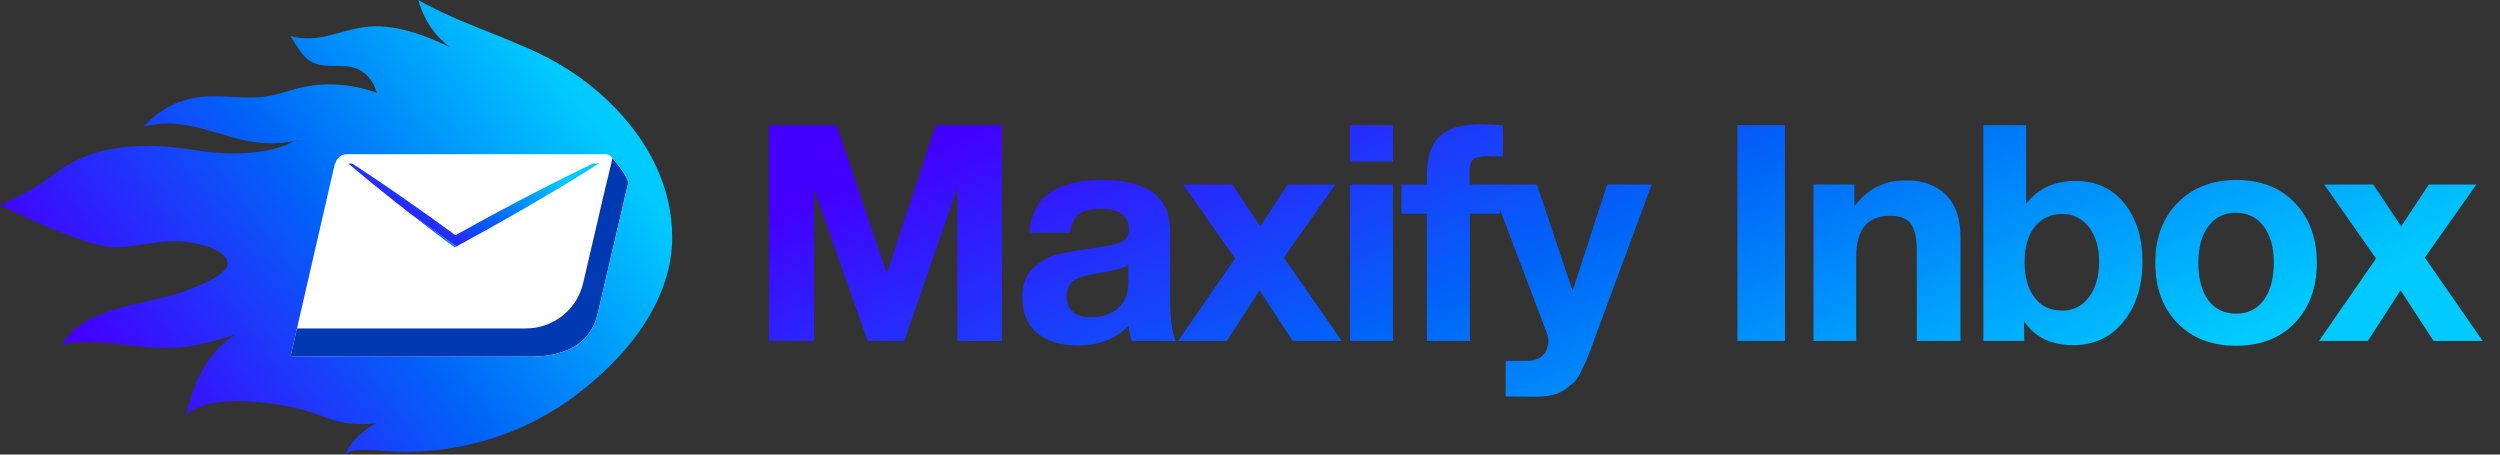
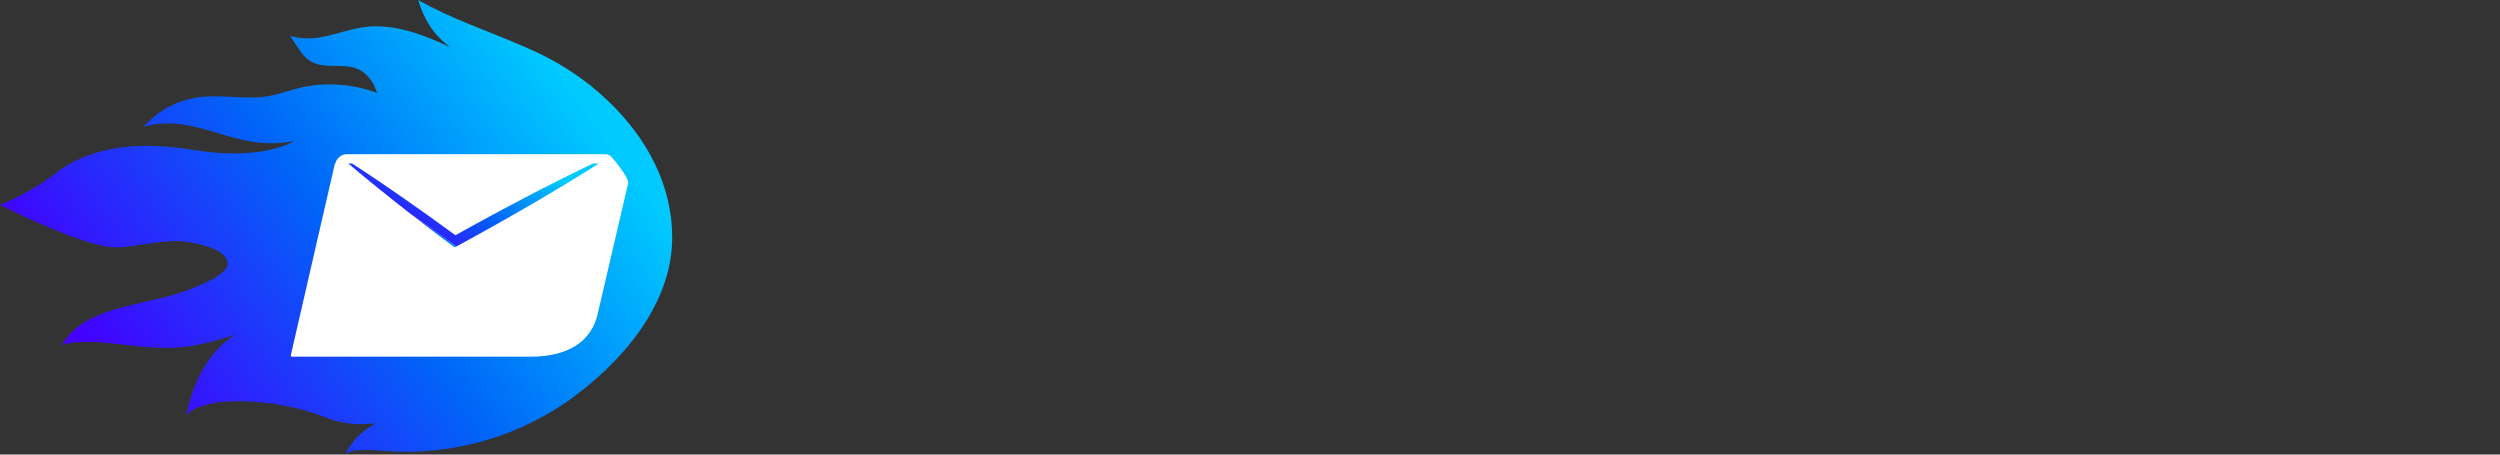
<svg xmlns="http://www.w3.org/2000/svg" width="132" height="24" viewBox="0 0 132 24" fill="none">
  <rect x="0" y="0" width="132" height="24" fill="#333333" stroke="none" />
  <ellipse cx="23.603" cy="13.263" rx="11.091" ry="8.296" fill="white" />
  <path d="M23.094 12.376L23.865 12.958L24.003 13.062L24.102 13.008L23.294 12.427L22.373 11.774C22.149 11.617 21.924 11.46 21.699 11.303L22.326 11.789L23.094 12.376Z" fill="url(#paint0_linear_15075_41863)" />
-   <path d="M18.554 8.771C18.677 8.875 18.801 8.98 18.925 9.082C19.049 9.185 19.173 9.288 19.298 9.39L19.672 9.696L20.047 10.001C20.299 10.203 20.549 10.404 20.802 10.604C21.054 10.805 21.308 11.002 21.561 11.201L21.698 11.307C21.923 11.463 22.147 11.621 22.372 11.778L23.293 12.43L24.101 13.012L24.157 12.981C24.505 12.79 24.854 12.601 25.201 12.408L25.723 12.118C25.897 12.022 26.069 11.924 26.242 11.827L26.762 11.534L27.279 11.239L27.796 10.941L28.311 10.642L28.825 10.34L29.338 10.036C29.509 9.934 29.678 9.831 29.849 9.729L30.358 9.419L30.867 9.106L31.372 8.789L31.618 8.633H31.313L31.292 8.643L30.754 8.902L30.218 9.164L29.684 9.429C29.506 9.519 29.328 9.607 29.151 9.698L28.62 9.968L28.091 10.242L27.562 10.518L27.035 10.796L26.509 11.075L25.984 11.357C25.809 11.452 25.634 11.545 25.46 11.641L24.937 11.927C24.639 12.09 24.342 12.255 24.045 12.42L23.407 11.955L22.623 11.391L21.835 10.833C21.571 10.648 21.308 10.462 21.043 10.28C20.778 10.096 20.512 9.914 20.246 9.732L19.846 9.462L19.444 9.192C19.311 9.103 19.176 9.014 19.041 8.925C18.907 8.836 18.771 8.749 18.636 8.661C18.622 8.652 18.607 8.642 18.593 8.633H18.391C18.445 8.679 18.5 8.725 18.554 8.771Z" fill="url(#paint1_linear_15075_41863)" />
-   <path d="M32.342 8.349L31.941 10.008L31.846 10.418L30.79 14.949C30.463 16.351 29.214 17.342 27.775 17.342H15.678L15.336 18.832H28.031C29.712 18.832 31.171 18.224 31.553 16.587L33.172 9.648C33.138 9.258 32.342 8.349 32.342 8.349Z" fill="#0039B2" />
+   <path d="M18.554 8.771C18.677 8.875 18.801 8.98 18.925 9.082C19.049 9.185 19.173 9.288 19.298 9.39L19.672 9.696L20.047 10.001C20.299 10.203 20.549 10.404 20.802 10.604C21.054 10.805 21.308 11.002 21.561 11.201L21.698 11.307C21.923 11.463 22.147 11.621 22.372 11.778L23.293 12.43L24.101 13.012L24.157 12.981C24.505 12.79 24.854 12.601 25.201 12.408L25.723 12.118C25.897 12.022 26.069 11.924 26.242 11.827L26.762 11.534L27.279 11.239L27.796 10.941L28.311 10.642L28.825 10.34L29.338 10.036C29.509 9.934 29.678 9.831 29.849 9.729L30.358 9.419L30.867 9.106L31.372 8.789L31.618 8.633H31.313L31.292 8.643L30.754 8.902L30.218 9.164L29.684 9.429C29.506 9.519 29.328 9.607 29.151 9.698L28.62 9.968L28.091 10.242L27.562 10.518L27.035 10.796L26.509 11.075L25.984 11.357C25.809 11.452 25.634 11.545 25.46 11.641L24.937 11.927C24.639 12.09 24.342 12.255 24.045 12.42L23.407 11.955L22.623 11.391L21.835 10.833C21.571 10.648 21.308 10.462 21.043 10.28C20.778 10.096 20.512 9.914 20.246 9.732L19.846 9.462L19.444 9.192C18.907 8.836 18.771 8.749 18.636 8.661C18.622 8.652 18.607 8.642 18.593 8.633H18.391C18.445 8.679 18.5 8.725 18.554 8.771Z" fill="url(#paint1_linear_15075_41863)" />
  <path d="M15.338 18.832L15.68 17.343L15.912 16.335L17.683 8.632H17.707C17.774 8.343 18.031 8.14 18.327 8.14H31.965C32.12 8.14 32.264 8.221 32.342 8.355L32.343 8.35C32.343 8.35 33.14 9.258 33.173 9.648L32.842 11.069L32.881 11.166C32.859 11.134 32.845 11.102 32.841 11.071L31.555 16.587C31.376 17.355 30.96 17.896 30.396 18.255C30.358 18.279 30.32 18.302 30.281 18.324C30.009 18.48 29.705 18.597 29.38 18.679C28.961 18.784 28.506 18.832 28.033 18.832H15.338ZM35.492 12.54C35.492 9.856 34.239 7.368 32.101 5.322C30.86 4.134 29.401 3.199 27.82 2.528C27.733 2.491 27.647 2.454 27.561 2.416C25.723 1.608 23.837 1.006 22.083 0C22.499 1.402 23.204 2.075 23.774 2.496C22.39 1.834 20.733 1.203 19.17 1.44C17.803 1.648 16.747 2.302 15.326 1.898C15.326 1.898 15.788 2.629 15.92 2.795C16.109 3.033 16.31 3.216 16.594 3.332C17.397 3.661 18.353 3.264 19.101 3.758C19.375 3.939 19.589 4.2 19.742 4.488C19.762 4.523 19.893 4.903 19.916 4.908C18.585 4.417 17.099 4.31 15.721 4.664C15.053 4.836 14.457 5.077 13.758 5.129C12.617 5.216 11.485 4.969 10.349 5.155C9.853 5.237 9.373 5.392 8.929 5.629C8.677 5.763 8.438 5.923 8.213 6.099C8.045 6.231 7.562 6.7 7.562 6.7C10.438 5.885 12.373 8.102 15.546 7.44C15.546 7.44 13.918 8.514 10.282 7.926C7.559 7.485 4.918 7.585 2.842 9.213C2.126 9.774 1.101 10.36 0 10.819C0 10.819 4.523 13.117 6.161 13.062C7.43 13.02 8.741 12.571 9.986 12.791C10.559 12.892 11.837 13.127 12.016 13.832C12.198 14.552 9.914 15.317 9.493 15.462C7.536 16.134 4.398 16.189 3.249 18.249C3.474 18.058 4.449 18.054 4.682 18.054C5.267 18.055 5.854 18.119 6.434 18.188C7.519 18.317 8.636 18.44 9.728 18.316C10.641 18.212 11.542 17.942 12.422 17.675C11.651 18.133 10.351 19.325 9.834 21.959C10.013 21.617 10.712 21.421 10.952 21.356C11.526 21.202 12.133 21.173 12.723 21.183C14.249 21.21 15.845 21.493 17.264 22.068C17.996 22.364 18.893 22.459 19.841 22.349C19.186 22.709 18.569 23.235 18.23 24C18.508 23.639 19.904 23.78 20.229 23.805C20.247 23.807 20.264 23.808 20.282 23.809C23.925 24.089 27.552 23.035 30.461 20.825C33.474 18.536 35.492 15.598 35.492 12.54Z" fill="url(#paint2_linear_15075_41863)" />
-   <path d="M40.596 18V6.608H44.164L46.82 14.432L49.412 6.608H52.9V18H50.548V9.904L47.748 18H45.812L42.98 9.984V18H40.596ZM62.072 18H59.752C59.688 17.792 59.624 17.52 59.592 17.2C58.904 17.904 58.008 18.24 56.92 18.24C56.008 18.24 55.288 18.032 54.76 17.584C54.248 17.136 53.976 16.528 53.976 15.744C53.976 15.392 54.024 15.088 54.12 14.816C54.216 14.56 54.36 14.336 54.568 14.144C54.776 13.968 54.968 13.824 55.16 13.696C55.352 13.584 55.608 13.488 55.928 13.408C56.264 13.344 56.536 13.28 56.728 13.248C56.936 13.216 57.224 13.168 57.592 13.12C58.392 13.024 58.92 12.912 59.192 12.784C59.464 12.672 59.608 12.448 59.608 12.128C59.608 11.392 59.112 11.024 58.12 11.024C57.592 11.024 57.208 11.12 56.968 11.312C56.712 11.504 56.552 11.824 56.488 12.288H54.36C54.488 10.432 55.752 9.504 58.184 9.504C60.584 9.504 61.784 10.4 61.784 12.192V15.76C61.784 16.816 61.88 17.552 62.072 18ZM59.576 13.984C59.32 14.144 58.776 14.304 57.976 14.432C57.304 14.528 56.872 14.672 56.664 14.832C56.44 15.024 56.312 15.312 56.312 15.664C56.312 16 56.424 16.272 56.648 16.464C56.872 16.656 57.176 16.752 57.56 16.752C58.168 16.752 58.664 16.592 59.032 16.272C59.4 15.952 59.576 15.488 59.576 14.912V13.984ZM70.507 9.744L67.787 13.6L70.843 18H68.251L66.507 15.328L64.779 18H62.203L65.211 13.648L62.475 9.744H65.067L66.539 11.952L67.995 9.744H70.507ZM73.549 6.608V8.528H71.277V6.608H73.549ZM73.549 9.744V18H71.277V9.744H73.549ZM79.354 6.608V8.272C78.874 8.256 78.634 8.24 78.602 8.24C78.186 8.24 77.914 8.304 77.786 8.416C77.658 8.528 77.594 8.752 77.594 9.088V9.744H79.21V11.28H77.61V18H75.338V11.28H73.994V9.744H75.338V9.312C75.338 8.352 75.546 7.648 75.994 7.216C76.426 6.784 77.146 6.56 78.17 6.56C78.282 6.56 78.41 6.576 78.538 6.576C78.666 6.576 78.826 6.592 78.986 6.592C79.146 6.608 79.258 6.608 79.354 6.608ZM87.21 9.744L84.154 17.984C84.01 18.4 83.898 18.688 83.834 18.848C83.77 19.008 83.658 19.248 83.514 19.552C83.37 19.84 83.242 20.048 83.114 20.176C82.986 20.288 82.826 20.416 82.618 20.576C82.41 20.72 82.17 20.816 81.914 20.864C81.658 20.928 81.354 20.944 81.018 20.944C80.73 20.944 80.234 20.944 79.498 20.928V19.056H80.602C80.97 19.056 81.258 18.96 81.45 18.768C81.642 18.576 81.754 18.304 81.754 17.952C81.754 17.872 81.722 17.76 81.69 17.632L78.698 9.744H81.146L83.034 15.36L84.858 9.744H87.21ZM94.248 6.608V18H91.736V6.608H94.248ZM103.511 18H101.207V13.184C101.207 12.608 101.111 12.16 100.919 11.856C100.727 11.552 100.343 11.392 99.799 11.392C98.599 11.392 98.007 12.128 98.007 13.568V18H95.751V9.744H97.911V10.896C98.583 9.984 99.495 9.52 100.647 9.52C101.527 9.52 102.231 9.776 102.743 10.288C103.255 10.8 103.511 11.536 103.511 12.48V18ZM106.979 6.608V10.752C107.619 9.952 108.483 9.552 109.587 9.552C110.675 9.552 111.539 9.952 112.179 10.752C112.803 11.552 113.123 12.576 113.123 13.792C113.123 15.12 112.771 16.192 112.099 17.008C111.427 17.824 110.547 18.224 109.459 18.224C108.307 18.224 107.443 17.808 106.867 16.96L106.883 18H104.723V6.608H106.979ZM108.883 11.296C108.275 11.296 107.779 11.536 107.427 11.984C107.075 12.432 106.899 13.056 106.899 13.824C106.899 14.624 107.075 15.264 107.427 15.712C107.779 16.176 108.259 16.4 108.883 16.4C109.459 16.4 109.939 16.176 110.291 15.696C110.643 15.232 110.835 14.608 110.835 13.808C110.835 13.056 110.643 12.448 110.291 11.984C109.939 11.536 109.459 11.296 108.883 11.296ZM118.105 9.504C119.369 9.504 120.393 9.904 121.161 10.704C121.929 11.504 122.329 12.56 122.329 13.872C122.329 15.2 121.929 16.256 121.161 17.056C120.393 17.856 119.353 18.256 118.073 18.256C116.777 18.256 115.737 17.856 114.969 17.056C114.185 16.256 113.801 15.2 113.801 13.872C113.801 12.56 114.185 11.504 114.985 10.704C115.769 9.904 116.809 9.504 118.105 9.504ZM118.041 11.232C117.433 11.232 116.953 11.472 116.601 11.952C116.249 12.416 116.073 13.056 116.073 13.888C116.073 14.72 116.249 15.376 116.601 15.856C116.953 16.32 117.433 16.56 118.073 16.56C118.697 16.56 119.177 16.32 119.529 15.84C119.881 15.36 120.057 14.704 120.057 13.856C120.057 13.04 119.865 12.4 119.513 11.936C119.161 11.472 118.665 11.232 118.041 11.232ZM130.75 9.744L128.03 13.6L131.086 18H128.494L126.75 15.328L125.022 18H122.446L125.454 13.648L122.718 9.744H125.31L126.782 11.952L128.238 9.744H130.75Z" fill="url(#paint3_linear_15075_41863)" />
  <defs>
    <linearGradient id="paint0_linear_15075_41863" x1="21.699" y1="12.183" x2="23.343" y2="11.066" gradientUnits="userSpaceOnUse">
      <stop stop-color="#4300FF" />
      <stop offset="0.5" stop-color="#0065F8" />
      <stop offset="1" stop-color="#00CAFF" />
    </linearGradient>
    <linearGradient id="paint1_linear_15075_41863" x1="18.391" y1="10.822" x2="22.45" y2="4.722" gradientUnits="userSpaceOnUse">
      <stop stop-color="#4300FF" />
      <stop offset="0.5" stop-color="#0065F8" />
      <stop offset="1" stop-color="#00CAFF" />
    </linearGradient>
    <linearGradient id="paint2_linear_15075_41863" x1="5.17761e-07" y1="12" x2="23.027" y2="-4.942" gradientUnits="userSpaceOnUse">
      <stop stop-color="#4300FF" />
      <stop offset="0.5" stop-color="#0065F8" />
      <stop offset="1" stop-color="#00CAFF" />
    </linearGradient>
    <linearGradient id="paint3_linear_15075_41863" x1="39.492" y1="12" x2="54.242" y2="45.756" gradientUnits="userSpaceOnUse">
      <stop stop-color="#4300FF" />
      <stop offset="0.5" stop-color="#0065F8" />
      <stop offset="1" stop-color="#00CAFF" />
    </linearGradient>
  </defs>
</svg>